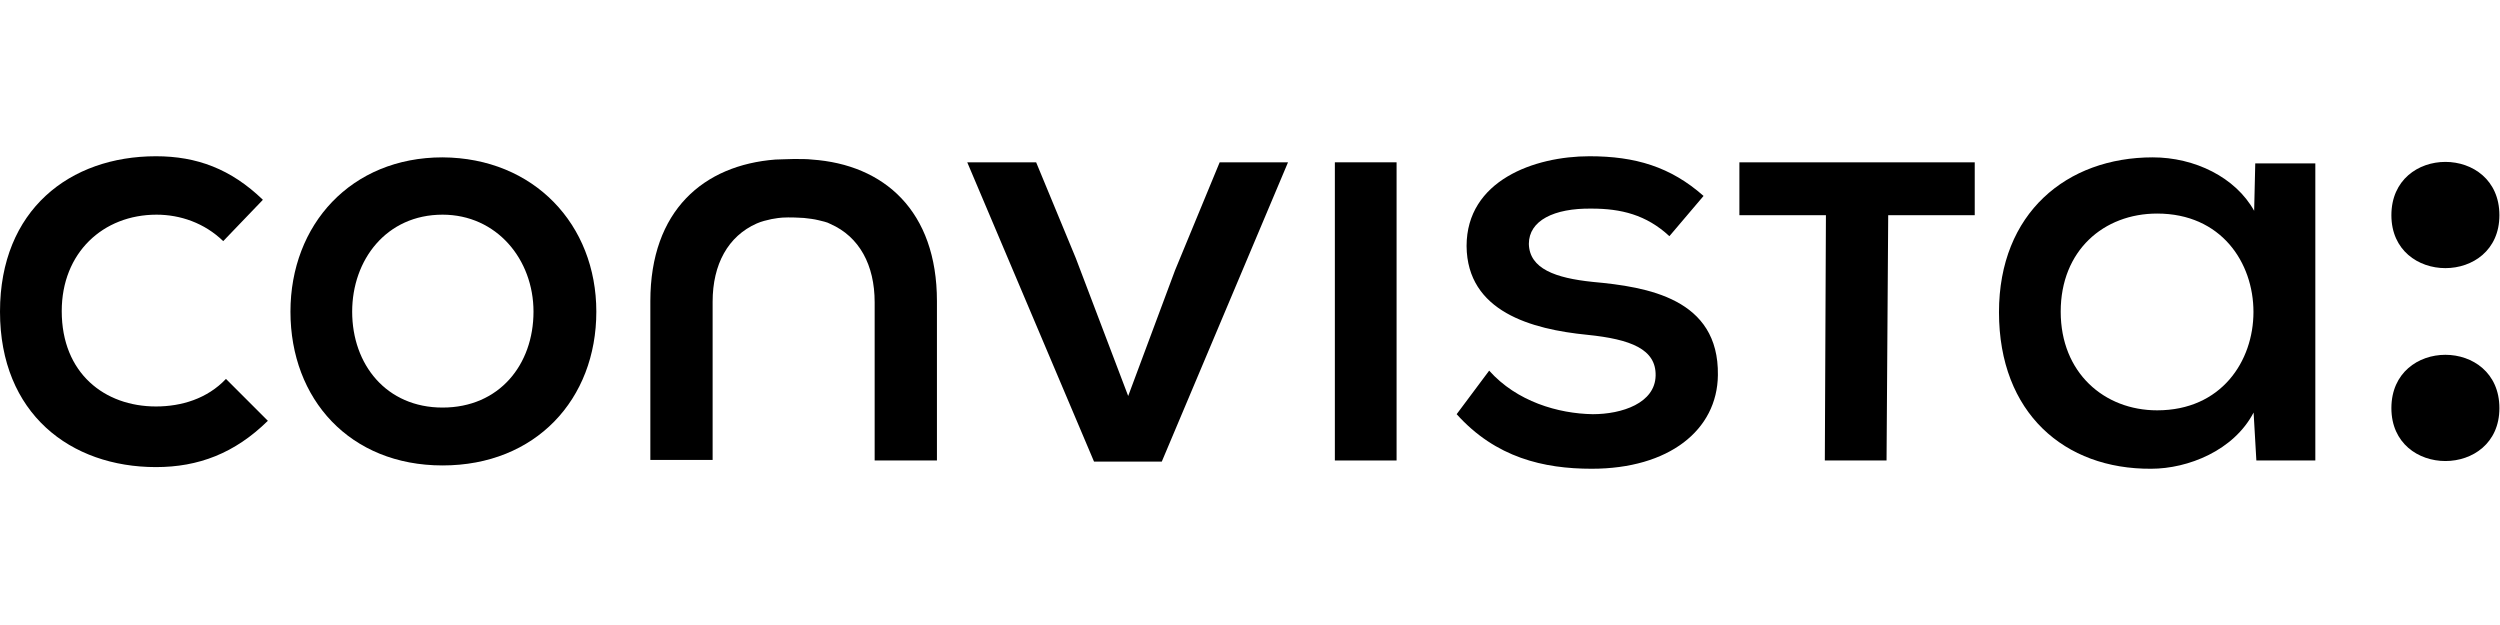
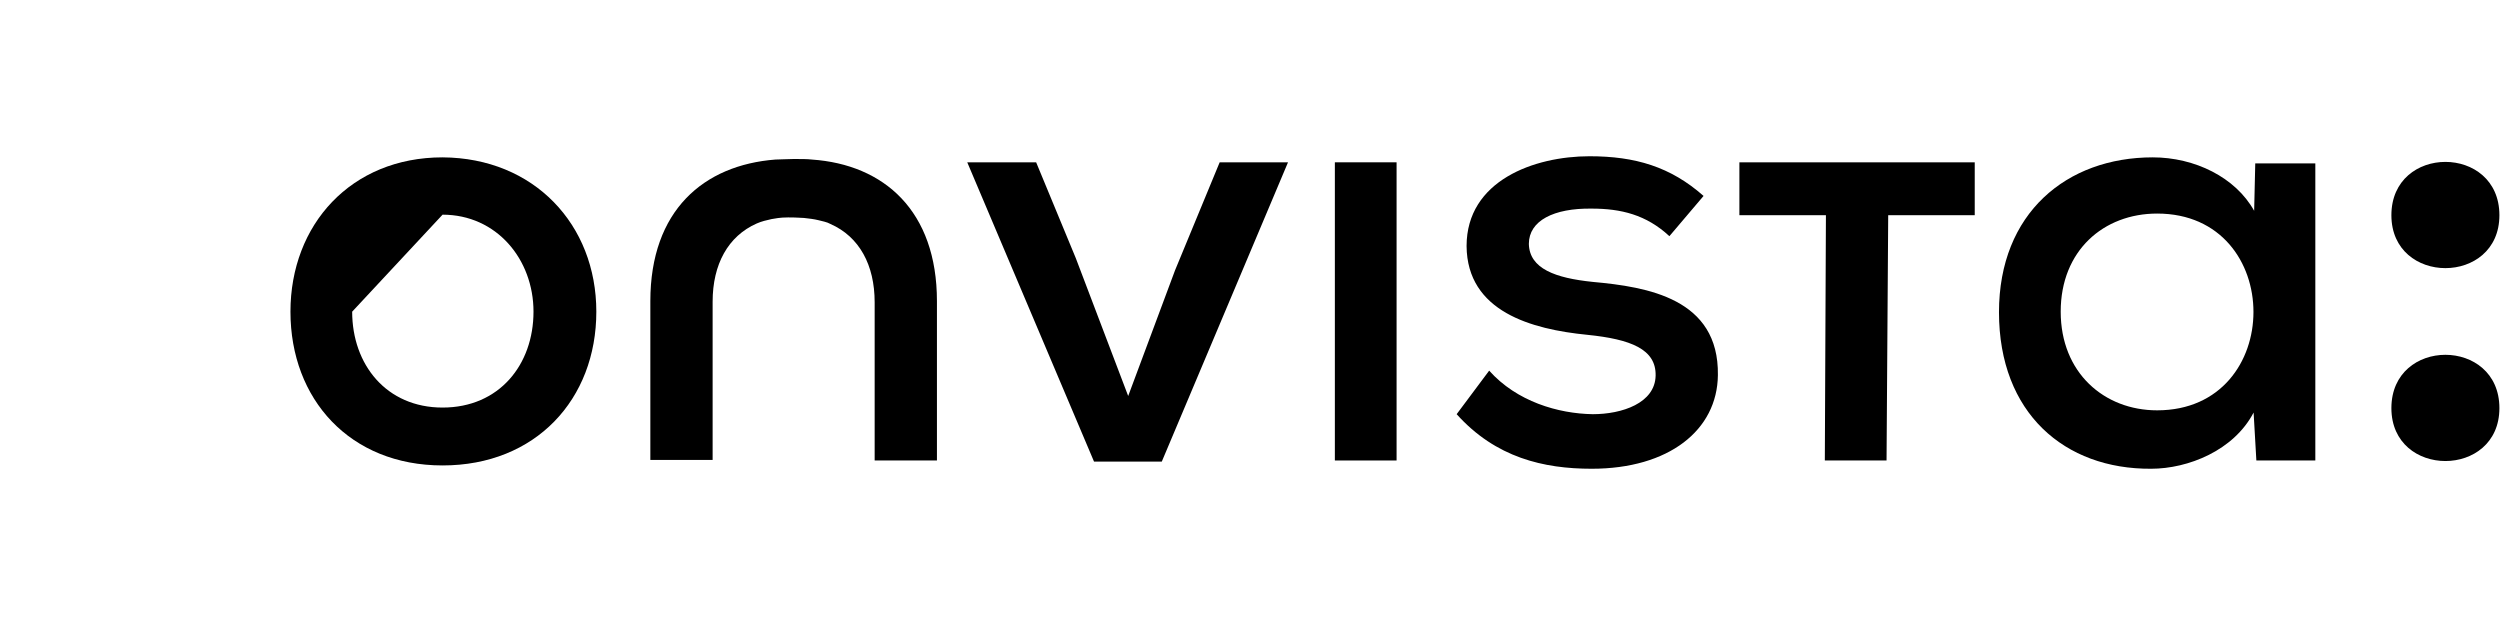
<svg xmlns="http://www.w3.org/2000/svg" width="160" height="40" viewBox="0 0 160 40" fill="none">
-   <path d="M17.143 26.931C15.026 29.012 12.698 29.894 9.982 29.894C4.515 29.894 0 26.473 0 19.947C0 13.421 4.48 10 9.982 10C12.592 10 14.779 10.811 16.825 12.787L14.286 15.432C13.086 14.268 11.534 13.739 10.018 13.739C6.596 13.739 3.951 16.173 3.951 19.912C3.951 23.898 6.702 26.014 9.982 26.014C11.605 26.014 13.263 25.52 14.462 24.25L17.143 26.931Z" fill="black" />
-   <path d="M22.539 19.947C22.539 23.333 24.726 26.084 28.324 26.084C31.957 26.084 34.144 23.333 34.144 19.947C34.144 16.596 31.781 13.739 28.324 13.739C24.726 13.739 22.539 16.631 22.539 19.947ZM38.165 19.947C38.165 25.555 34.285 29.788 28.324 29.788C22.398 29.788 18.589 25.555 18.589 19.947C18.589 14.374 22.469 10.071 28.324 10.071C34.179 10.106 38.165 14.374 38.165 19.947Z" fill="black" />
+   <path d="M22.539 19.947C22.539 23.333 24.726 26.084 28.324 26.084C31.957 26.084 34.144 23.333 34.144 19.947C34.144 16.596 31.781 13.739 28.324 13.739ZM38.165 19.947C38.165 25.555 34.285 29.788 28.324 29.788C22.398 29.788 18.589 25.555 18.589 19.947C18.589 14.374 22.469 10.071 28.324 10.071C34.179 10.106 38.165 14.374 38.165 19.947Z" fill="black" />
  <path d="M89.381 10.388H85.431V29.471H89.381V10.388Z" fill="black" />
  <path d="M106.841 15.115C105.36 13.739 103.737 13.351 101.868 13.351C99.434 13.316 97.847 14.127 97.847 15.608C97.882 17.196 99.54 17.795 101.938 18.042C105.431 18.36 110.016 19.1 109.945 24.003C109.91 27.531 106.806 30 101.868 30C98.799 30 95.731 29.294 93.226 26.508L95.307 23.721C97.071 25.696 99.716 26.473 101.938 26.508C103.808 26.508 105.924 25.802 105.96 24.039C105.995 22.346 104.372 21.711 101.586 21.428C98.023 21.076 93.896 19.947 93.861 15.749C93.861 11.552 98.2 10 101.727 10C104.655 10 106.912 10.67 109.028 12.54L106.841 15.115Z" fill="black" />
  <path d="M126.383 10.388V13.774H120.845L120.739 29.471H116.789L116.859 13.774H111.321V10.388H126.383Z" fill="black" />
  <path d="M159.962 26.12C159.962 30.635 153.049 30.635 153.049 26.12C153.049 21.57 159.962 21.57 159.962 26.12ZM159.962 13.774C159.962 18.289 153.049 18.289 153.049 13.774C153.049 9.224 159.962 9.224 159.962 13.774Z" fill="black" />
  <path d="M131.885 19.947C131.885 23.862 134.672 26.261 138.058 26.261C146.276 26.261 146.276 13.668 138.058 13.668C134.636 13.668 131.885 16.032 131.885 19.947ZM144.336 10.459H148.181V29.471H144.407L144.231 26.402C142.961 28.836 140.033 30 137.67 30C132.132 30.035 127.935 26.437 127.935 19.982C127.935 13.633 132.273 10.071 137.776 10.071C140.456 10.071 143.067 11.34 144.266 13.492L144.336 10.459Z" fill="black" />
  <path d="M82.433 10.388L74.355 29.541H70.017L61.904 10.388H66.313L68.853 16.526L72.204 25.344L75.202 17.302L78.059 10.388H82.433Z" fill="black" />
  <path d="M51.463 13.95C51.781 13.986 52.098 14.021 52.38 14.092C52.627 14.162 52.909 14.197 53.156 14.338C54.99 15.15 55.978 16.949 55.978 19.347V29.471H59.964V19.277C59.964 13.492 56.578 10.529 51.957 10.211C51.675 10.176 51.252 10.176 50.793 10.176C50.37 10.176 49.947 10.211 49.629 10.211C45.044 10.564 41.622 13.457 41.622 19.277V29.435H45.608V19.312C45.608 16.913 46.596 15.114 48.43 14.303C48.747 14.162 49.065 14.092 49.382 14.021C49.629 13.986 49.876 13.915 50.44 13.915C51.075 13.915 51.287 13.95 51.463 13.95Z" fill="black" />
</svg>